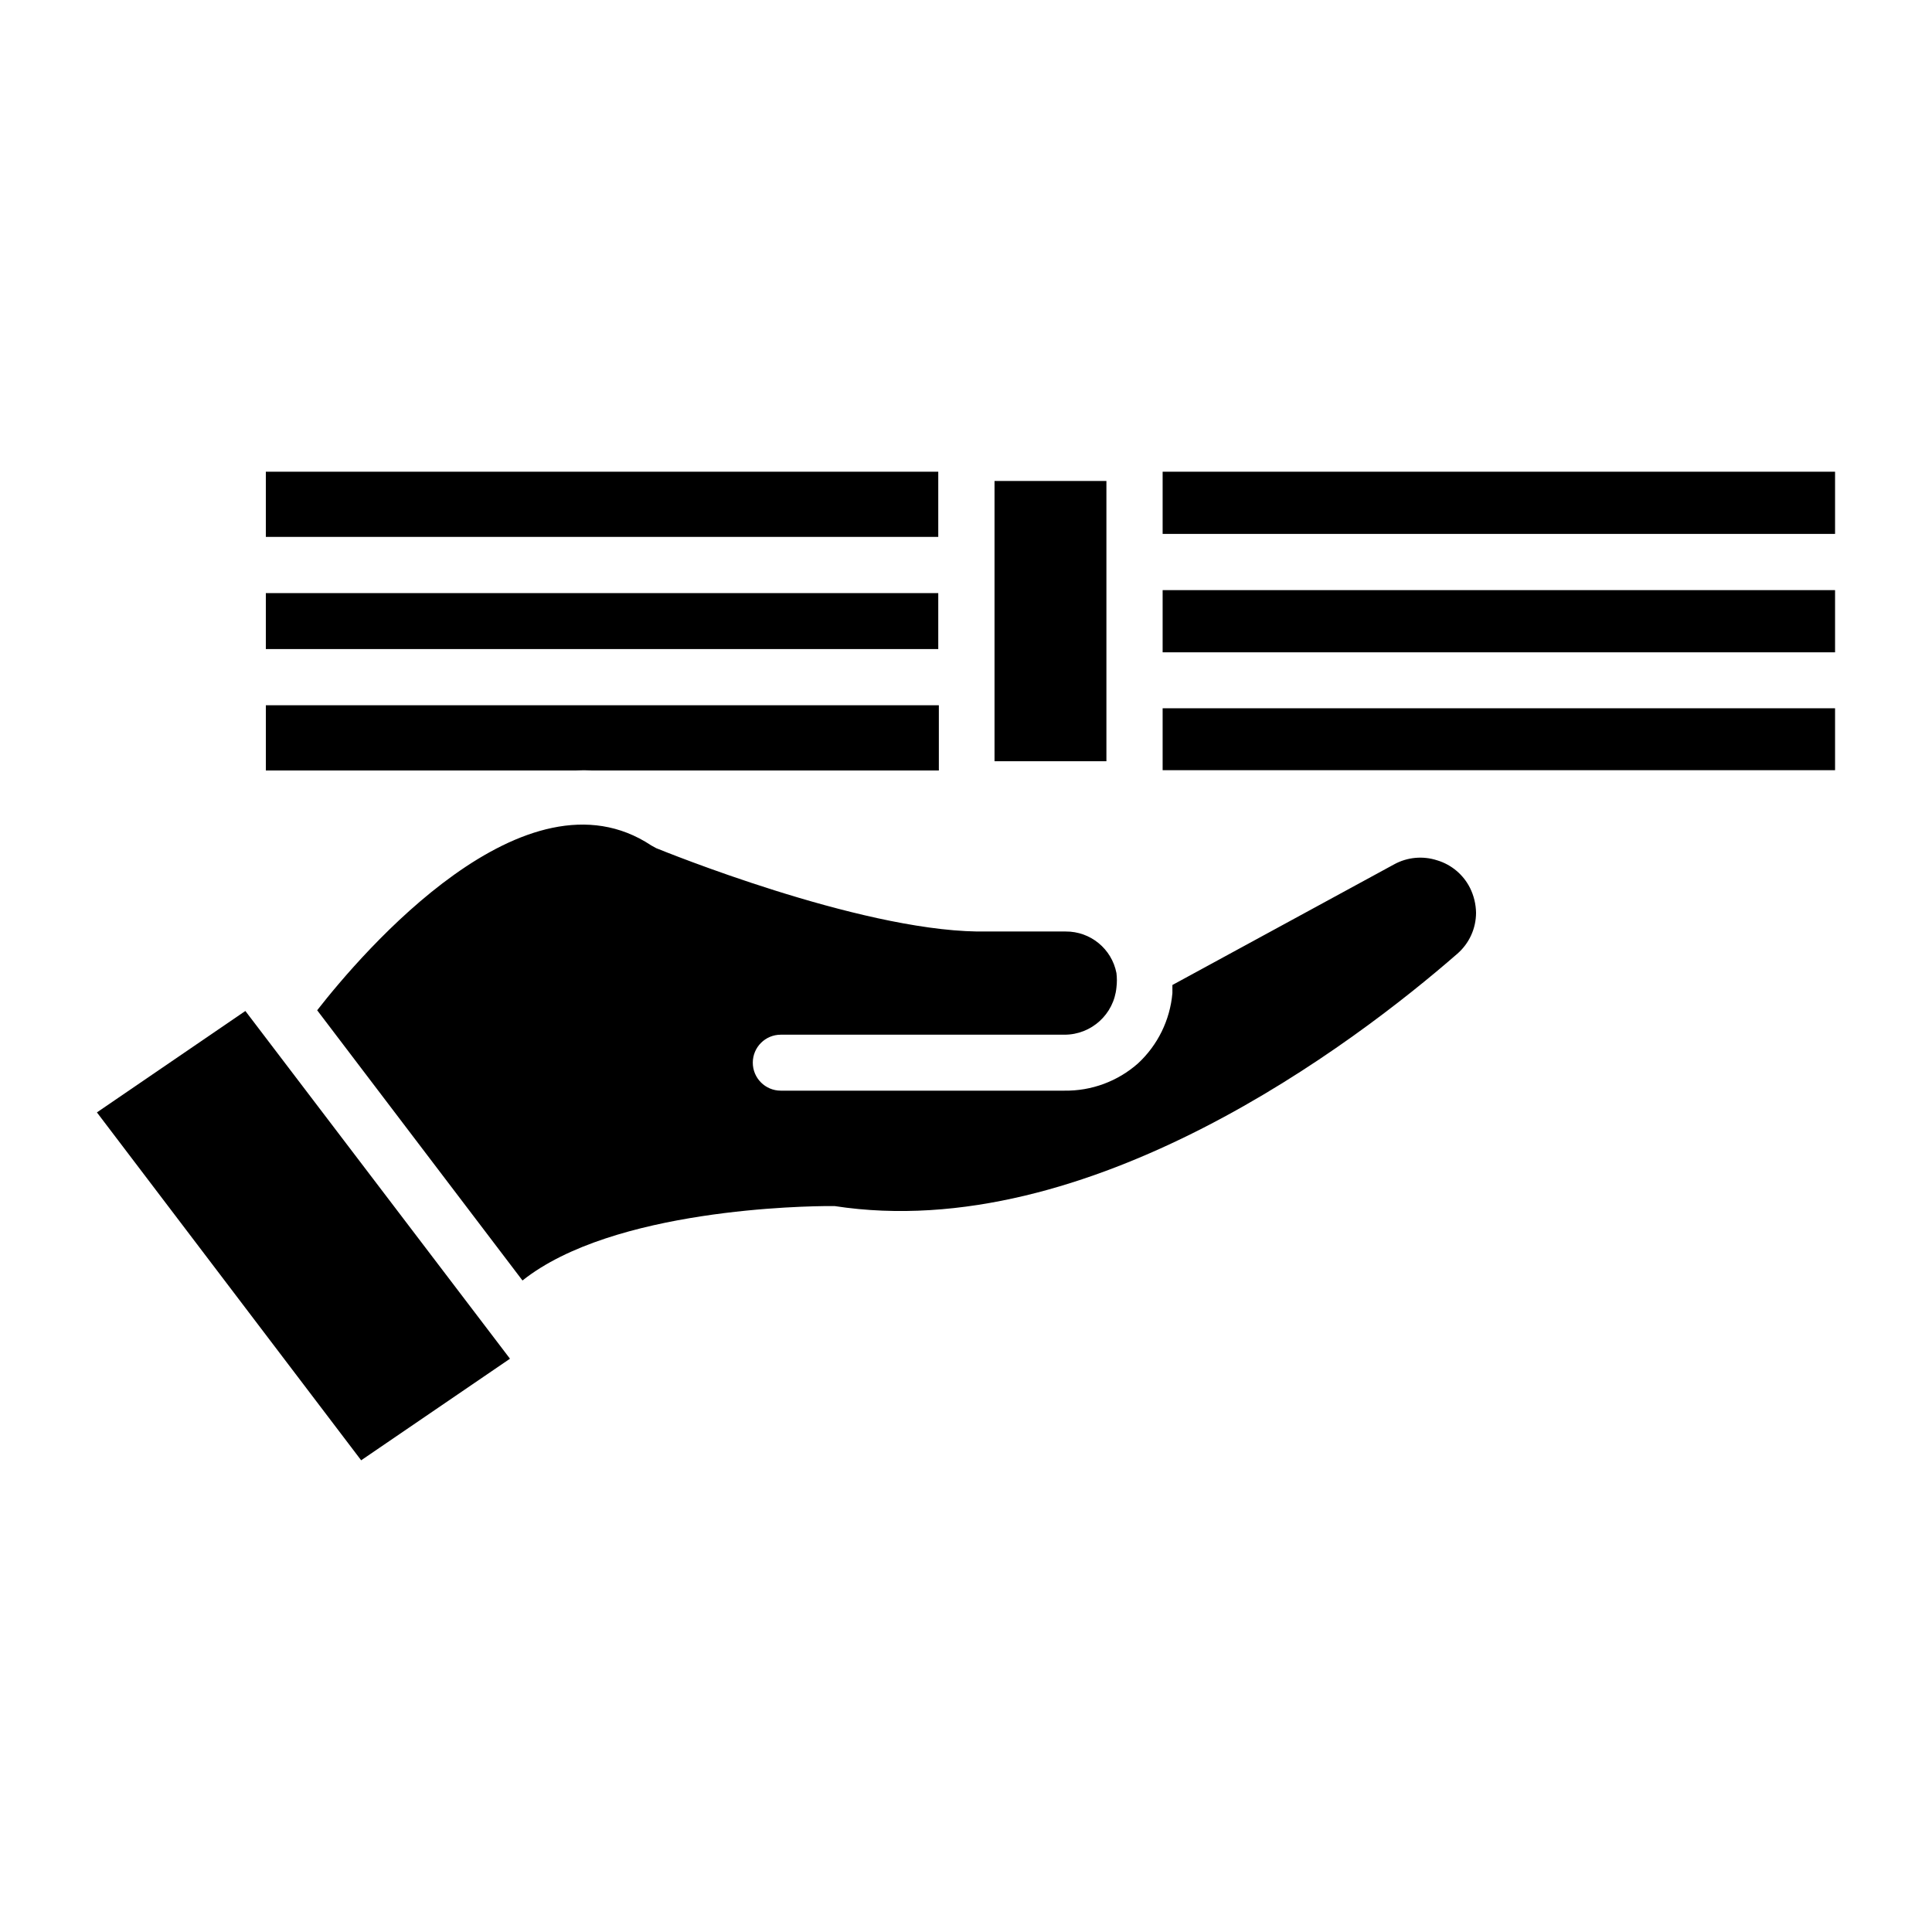
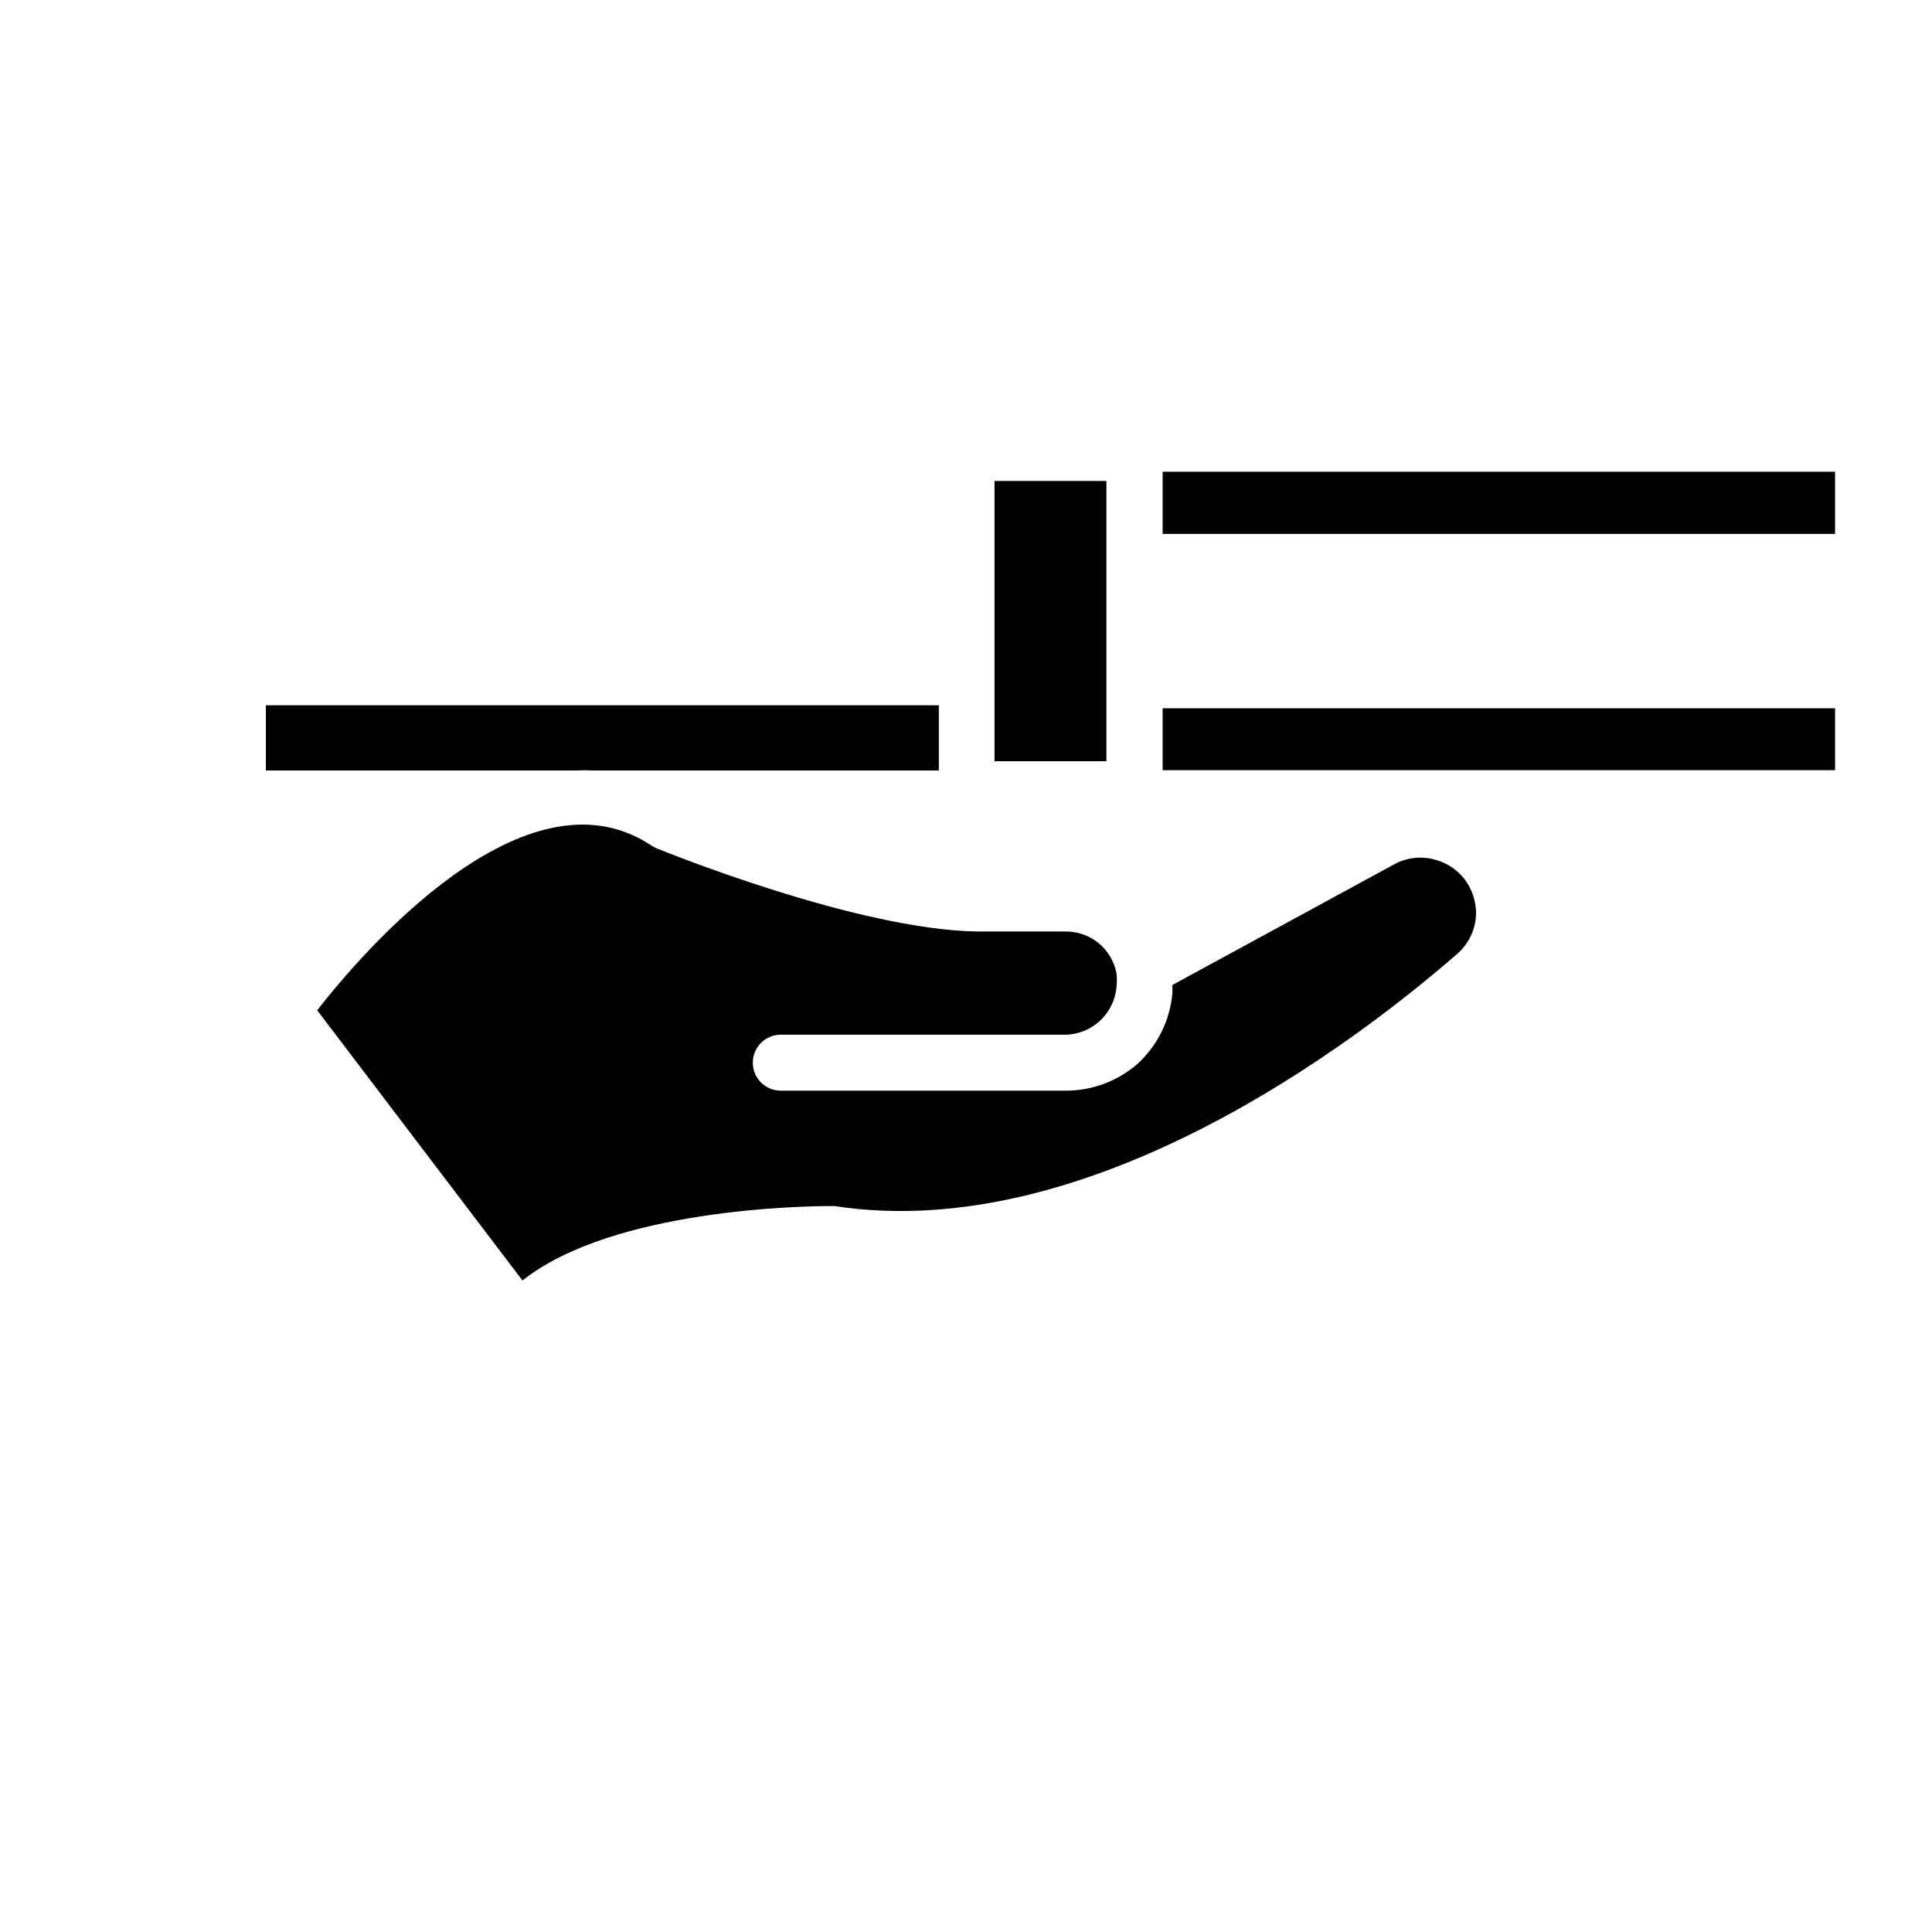
<svg xmlns="http://www.w3.org/2000/svg" fill="#000000" width="800px" height="800px" version="1.1" viewBox="144 144 512 512">
  <g>
    <path d="m452.11 269.01h178.2v16.48h-178.2z" />
    <path d="m300.75 348.18h92.055v-17.273h-178.35v17.273h82.266c1.34-0.074 2.688-0.074 4.027 0z" />
-     <path d="m214.45 269.01h178.2v17.273h-178.2z" />
-     <path d="m214.45 301.18h178.2v14.828h-178.2z" />
-     <path d="m452.11 300.39h178.2v16.48h-178.2z" />
    <path d="m437.21 324.36v-52.898h-29.652v74.273h29.652z" />
    <path d="m452.11 331.7h178.2v16.41h-178.2z" />
-     <path d="m208.98 411.95-39.297 26.848 70.027 92.195 39.441-26.918-70.102-92.125z" />
    <path d="m524.87 372c-3.797-1.242-7.945-0.852-11.445 1.082l-58.727 31.953v2.16c-0.625 7.133-3.883 13.781-9.141 18.641-5.359 4.731-12.289 7.293-19.434 7.199h-75.211c-4.094 0-7.414-3.32-7.414-7.414s3.32-7.414 7.414-7.414h75.211c7.125-0.004 13.078-5.43 13.746-12.523 0.156-1.266 0.156-2.547 0-3.812-1.246-6.434-6.906-11.062-13.457-11.012h-23.465c-31.957-0.504-82.914-21.23-85.07-22.094l-1.297-0.719c-33.324-22.094-76.508 28.285-88.527 43.688l54.41 71.613c23.969-19.078 75.215-19.727 81.547-19.727h1.152c67.367 10.363 137.9-43.184 165.04-66.863 3.148-2.731 4.961-6.695 4.965-10.867-0.039-2.273-0.578-4.508-1.586-6.547-1.77-3.543-4.918-6.195-8.707-7.344z" />
  </g>
</svg>